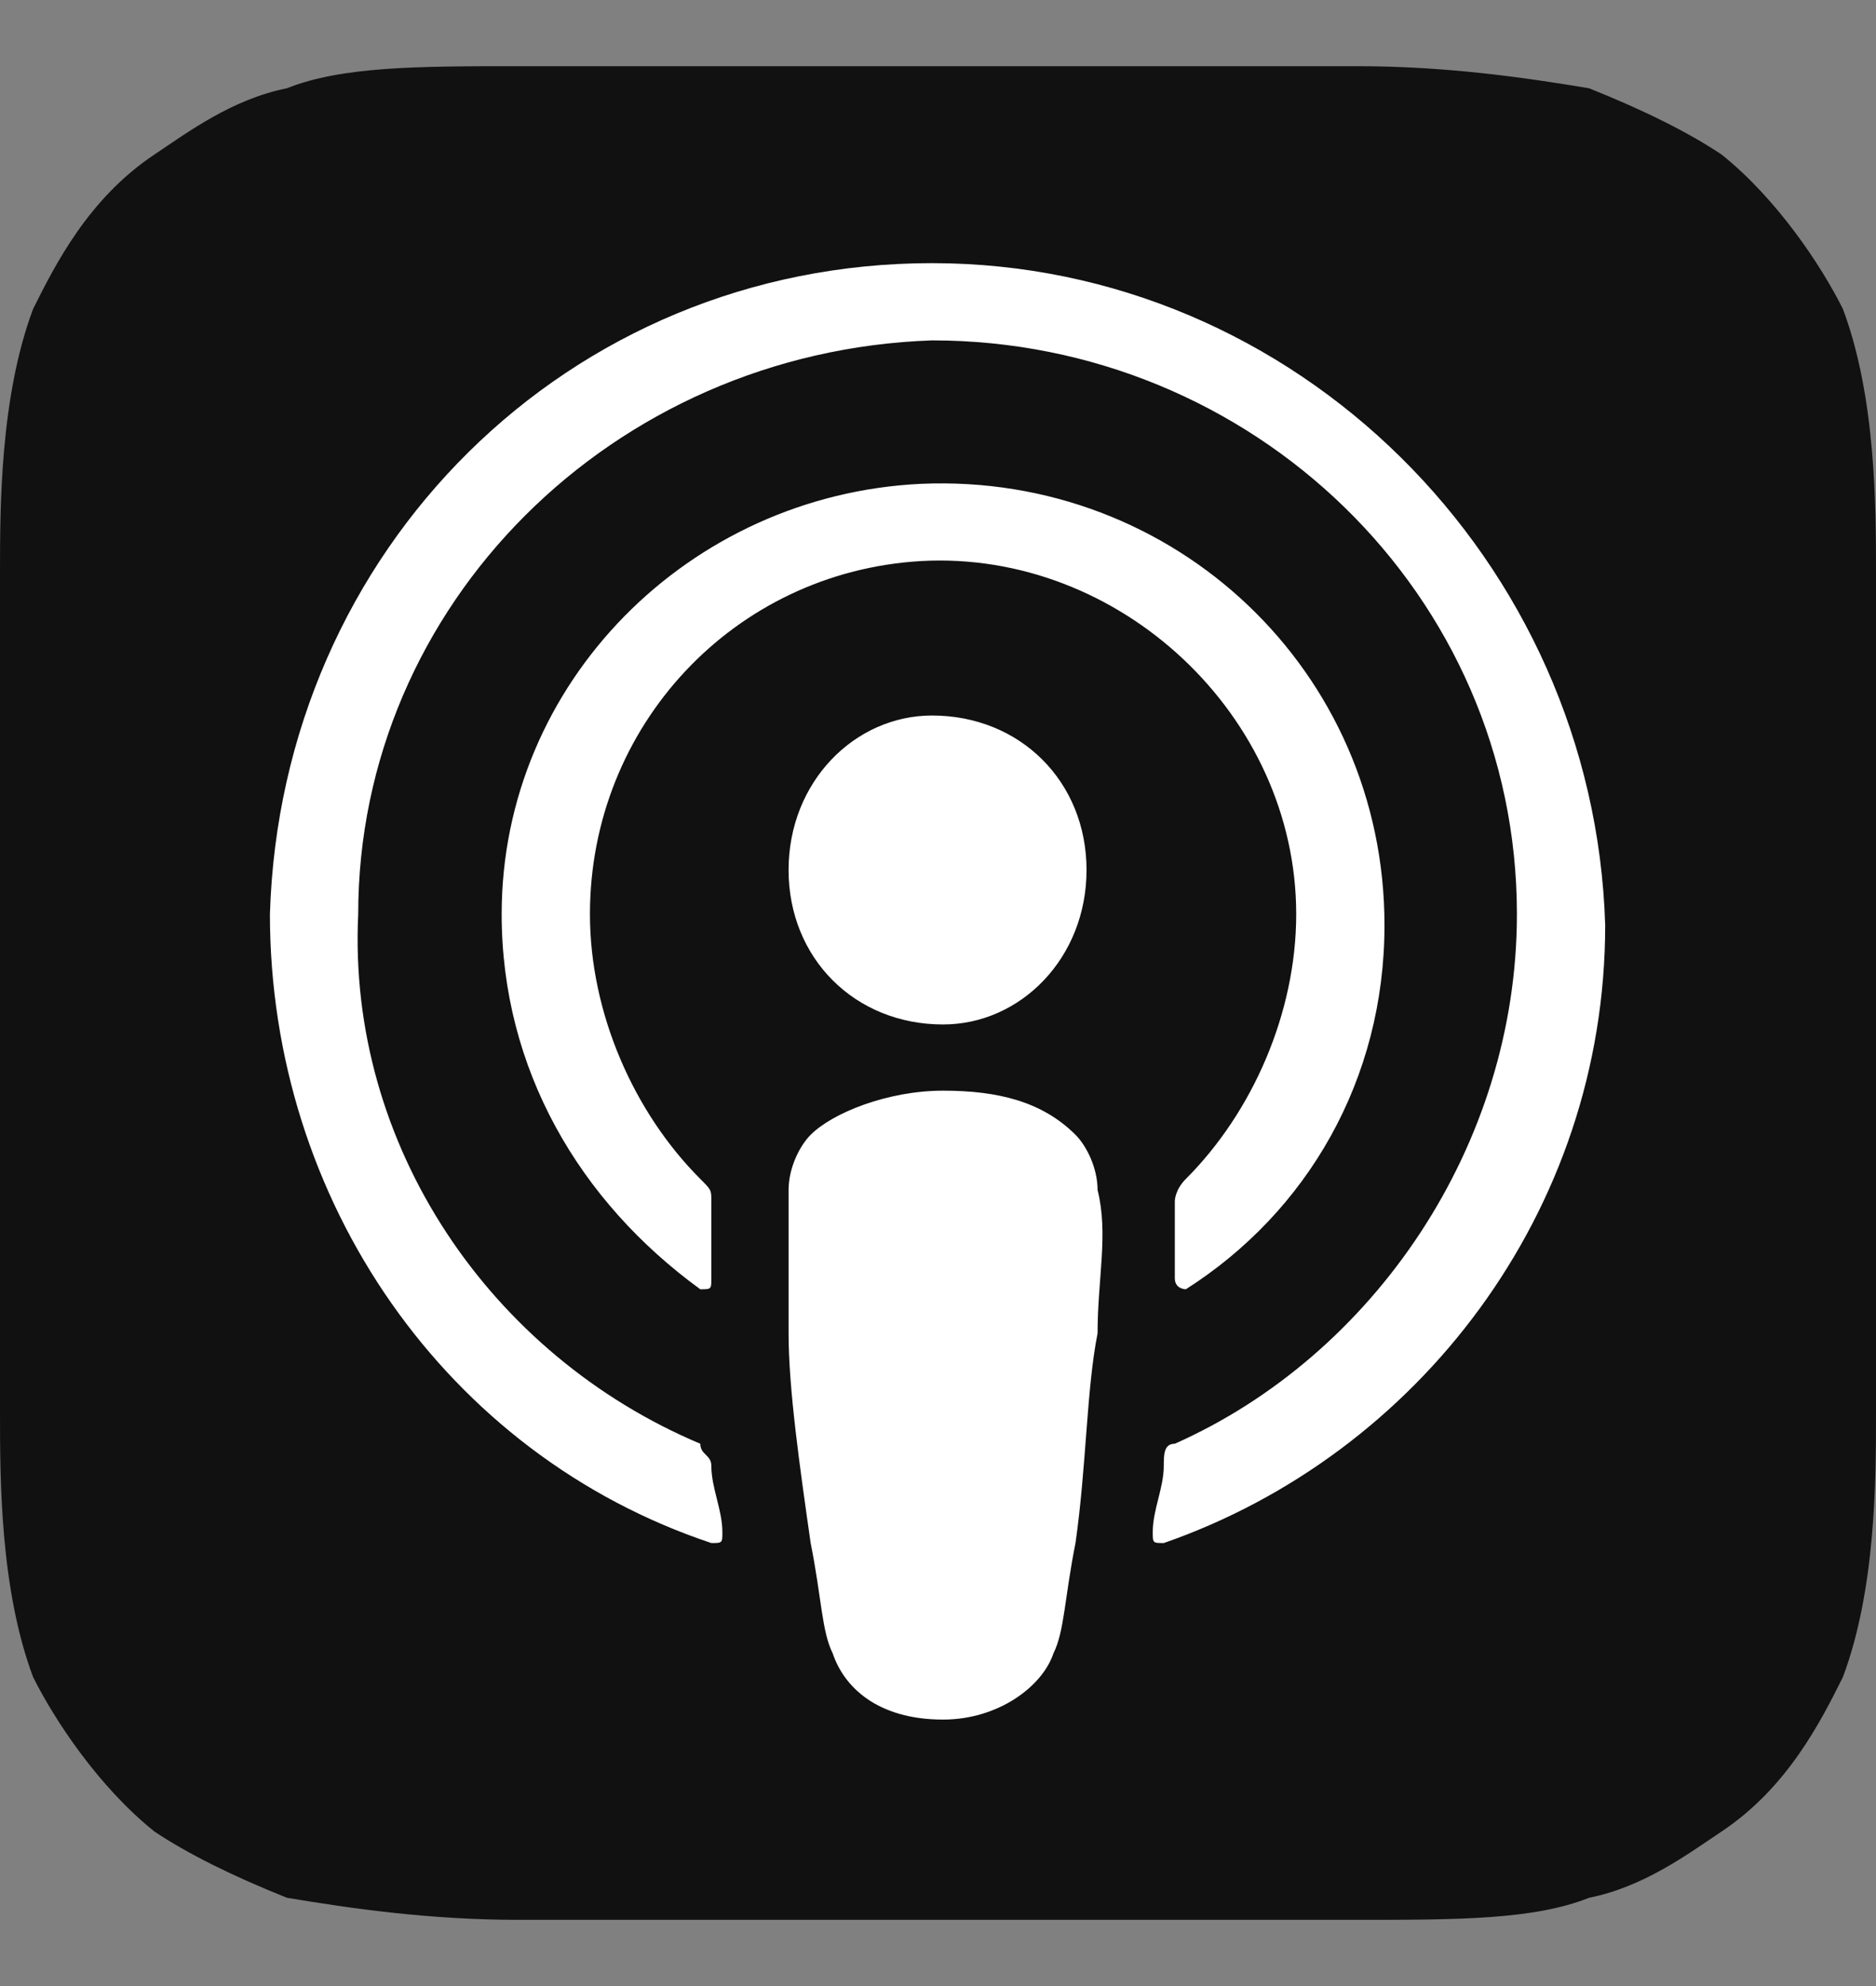
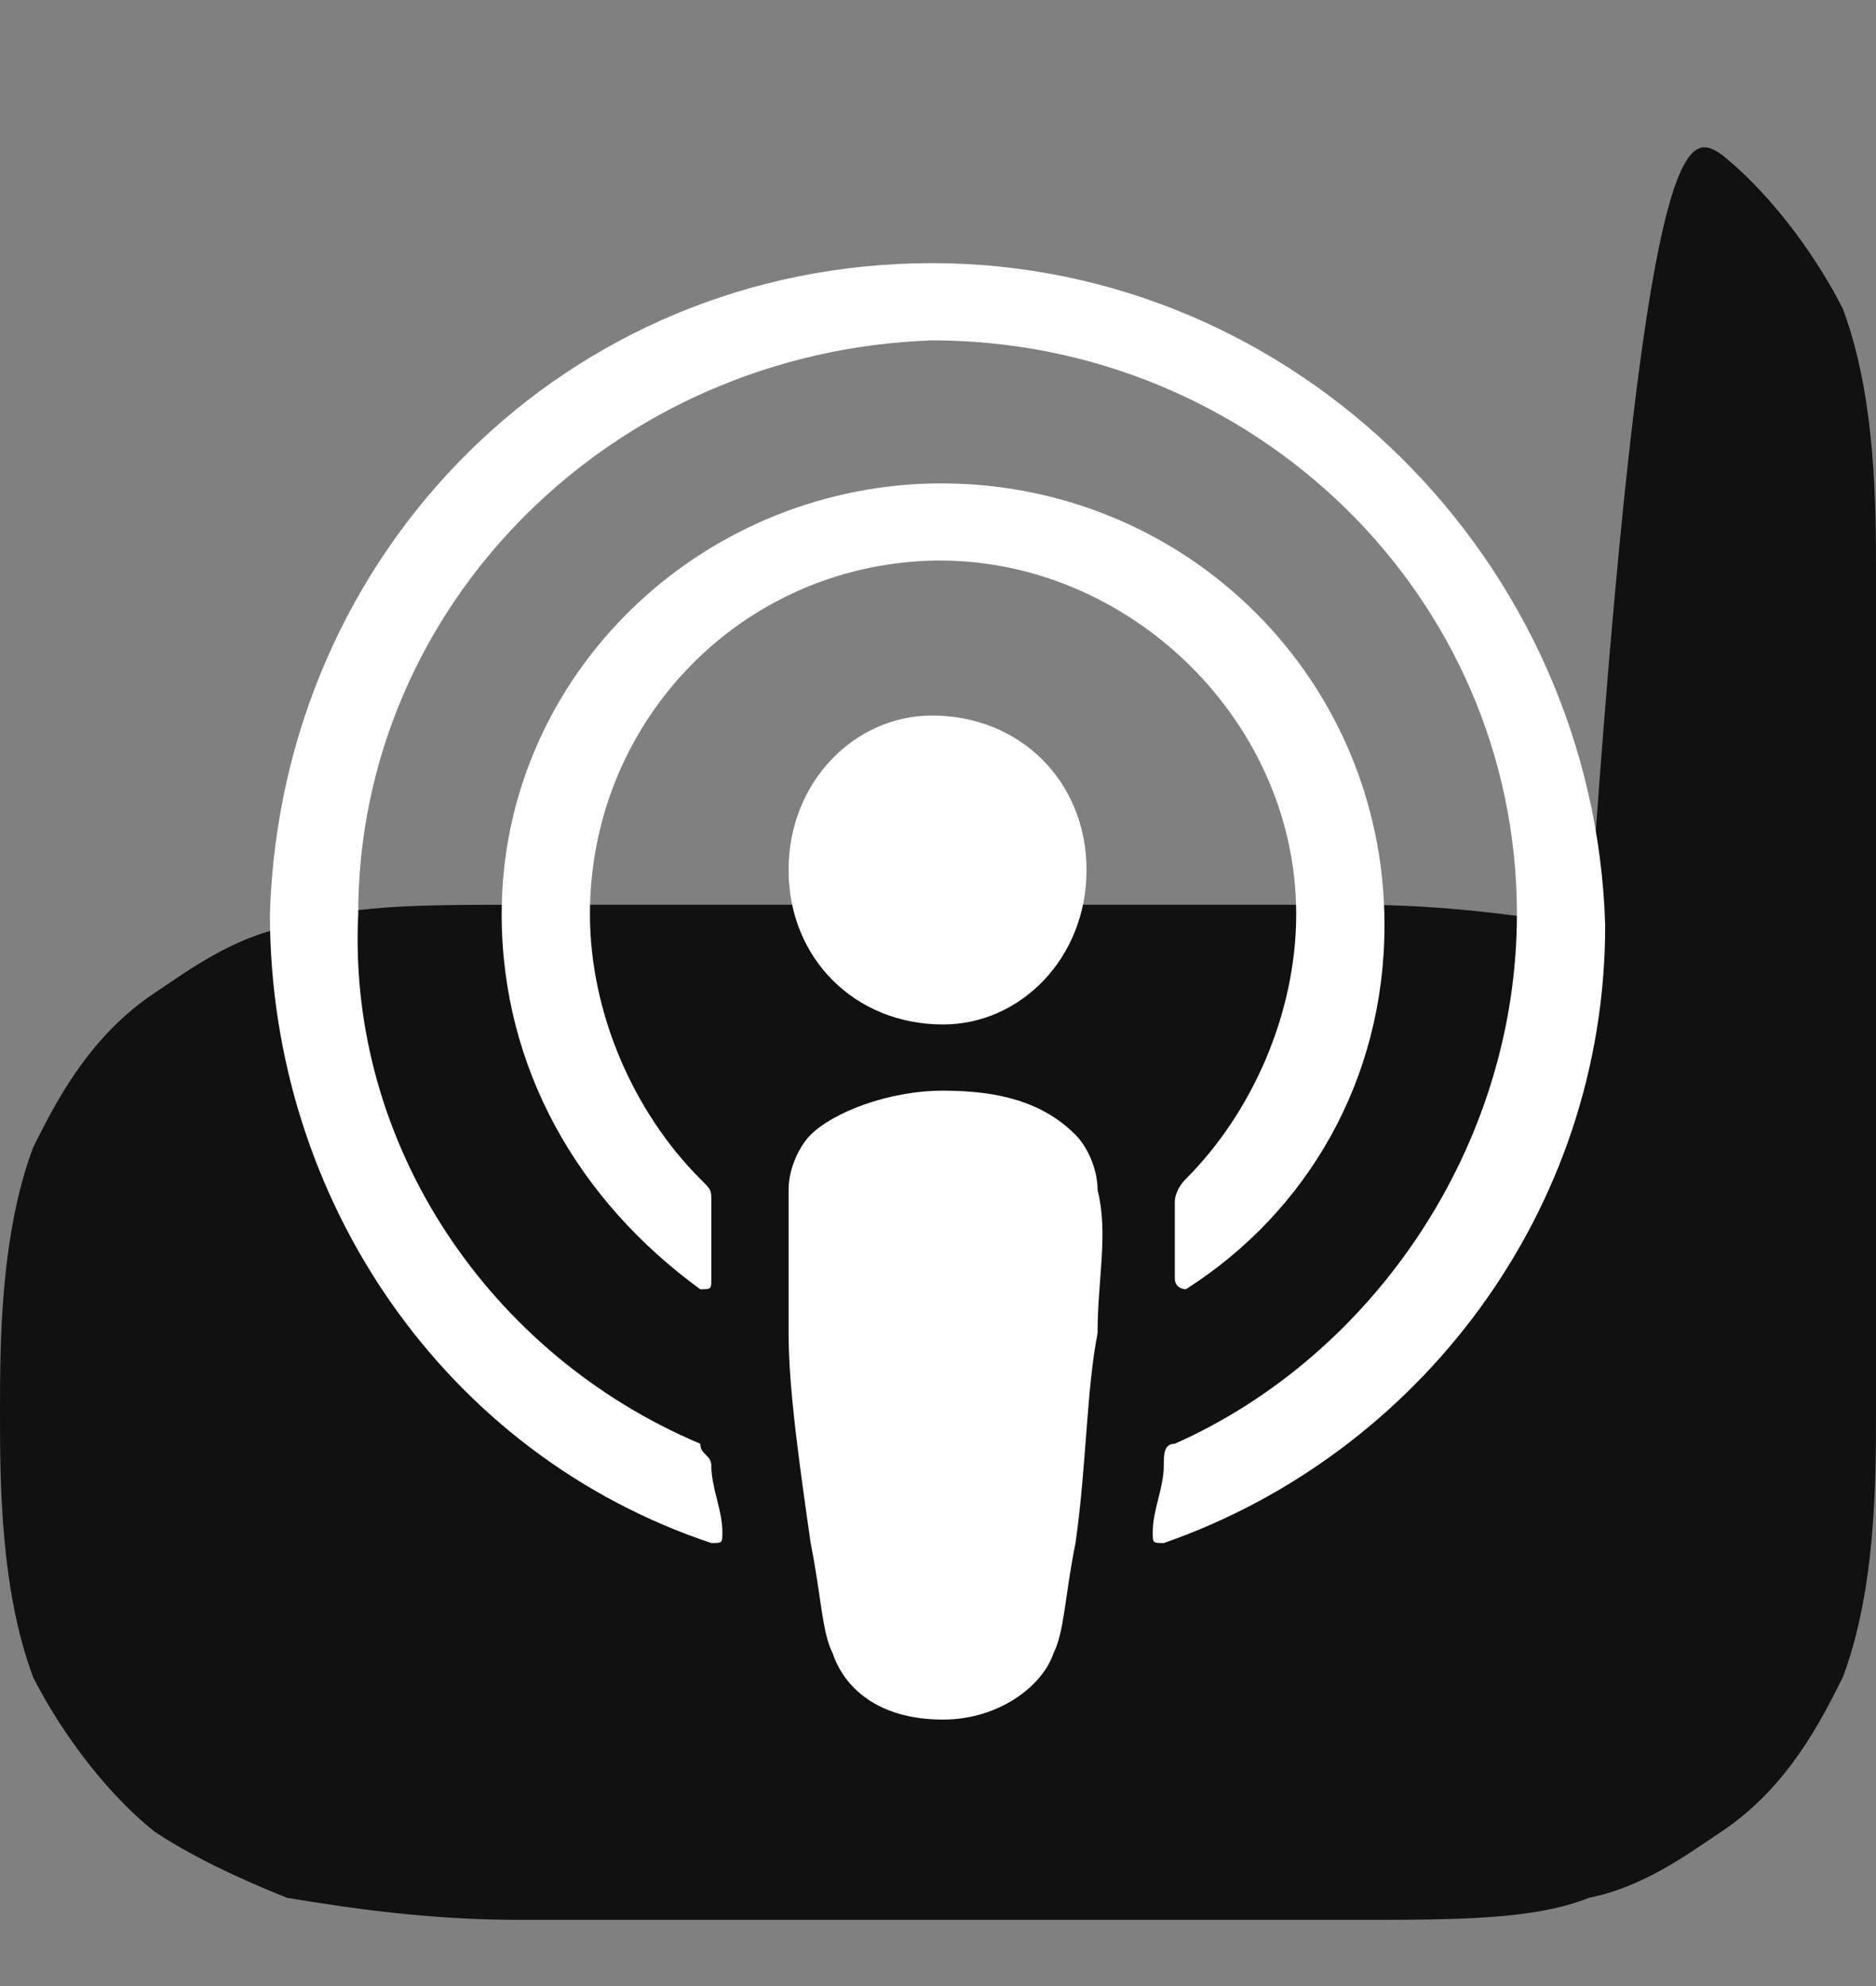
<svg xmlns="http://www.w3.org/2000/svg" version="1.1" id="Layer_2_1_" x="0px" y="0px" width="17px" height="18px" viewBox="0 0 17 18" style="enable-background:new 0 0 17 18;" xml:space="preserve">
  <rect x="0" y="0" width="17" height="18" fill="#808080" stroke="none" />
  <style type="text/css">
	.st0{fill-rule:evenodd;clip-rule:evenodd;fill:#111111;}
	.st1{fill:none;}
	.st2{fill:#FFFFFF;}
</style>
  <g id="XMLID_632_" transform="translate(9, 7)">
-     <path id="XMLID_662_" class="st0" d="M7.7,8.2c-0.2,0.4-0.5,1-1.1,1.4c-0.3,0.2-0.7,0.5-1.2,0.6c-0.5,0.2-1.2,0.2-2.1,0.2h-7.6   c-0.8,0-1.5-0.1-2.1-0.2C-6.9,10-7.3,9.8-7.6,9.6c-0.5-0.4-0.9-1-1.1-1.4C-9,7.4-9,6.4-9,5.8l0,0v-7.6l0,0c0-0.6,0-1.6,0.3-2.4   c0.2-0.4,0.5-1,1.1-1.4c0.3-0.2,0.7-0.5,1.2-0.6c0.5-0.2,1.2-0.2,2.1-0.2l0,0h7.6l0,0c0.8,0,1.5,0.1,2.1,0.2C5.9-6,6.3-5.8,6.6-5.6   c0.5,0.4,0.9,1,1.1,1.4C8-3.4,8-2.4,8-1.8v7.6C8,6.4,8,7.4,7.7,8.2z" />
-     <path id="XMLID_660_" class="st1" d="M7.7,8.2c-0.2,0.4-0.5,1-1.1,1.4c-0.3,0.2-0.7,0.5-1.2,0.6c-0.5,0.2-1.2,0.2-2.1,0.2h-7.6   c-0.8,0-1.5-0.1-2.1-0.2C-6.9,10-7.3,9.8-7.6,9.6c-0.5-0.4-0.9-1-1.1-1.4C-9,7.4-9,6.4-9,5.8l0,0v-7.6l0,0c0-0.6,0-1.6,0.3-2.4   c0.2-0.4,0.5-1,1.1-1.4c0.3-0.2,0.7-0.5,1.2-0.6c0.5-0.2,1.2-0.2,2.1-0.2l0,0h7.6l0,0c0.8,0,1.5,0.1,2.1,0.2C5.9-6,6.3-5.8,6.6-5.6   c0.5,0.4,0.9,1,1.1,1.4C8-3.4,8-2.4,8-1.8v7.6C8,6.4,8,7.4,7.7,8.2z" />
+     <path id="XMLID_662_" class="st0" d="M7.7,8.2c-0.2,0.4-0.5,1-1.1,1.4c-0.3,0.2-0.7,0.5-1.2,0.6c-0.5,0.2-1.2,0.2-2.1,0.2h-7.6   c-0.8,0-1.5-0.1-2.1-0.2C-6.9,10-7.3,9.8-7.6,9.6c-0.5-0.4-0.9-1-1.1-1.4C-9,7.4-9,6.4-9,5.8l0,0l0,0c0-0.6,0-1.6,0.3-2.4   c0.2-0.4,0.5-1,1.1-1.4c0.3-0.2,0.7-0.5,1.2-0.6c0.5-0.2,1.2-0.2,2.1-0.2l0,0h7.6l0,0c0.8,0,1.5,0.1,2.1,0.2C5.9-6,6.3-5.8,6.6-5.6   c0.5,0.4,0.9,1,1.1,1.4C8-3.4,8-2.4,8-1.8v7.6C8,6.4,8,7.4,7.7,8.2z" />
    <g id="XMLID_648_" transform="translate(3.846, 2.885)">
      <path id="Shape" class="st2" d="M-3.1,0.4C-3.4,0.1-3.8,0-4.3,0s-1,0.2-1.2,0.4c-0.1,0.1-0.2,0.3-0.2,0.5c0,0.4,0,0.7,0,1.3    c0,0.5,0.1,1.2,0.2,1.9c0.1,0.5,0.1,0.8,0.2,1c0.1,0.3,0.4,0.6,1,0.6c0.5,0,0.9-0.3,1-0.6c0.1-0.2,0.1-0.5,0.2-1    C-3,3.4-3,2.7-2.9,2.2c0-0.5,0.1-0.9,0-1.3C-2.9,0.7-3,0.5-3.1,0.4z M-5.7-2c0,0.8,0.6,1.4,1.4,1.4C-3.6-0.6-3-1.2-3-2    s-0.6-1.4-1.4-1.4C-5.1-3.4-5.7-2.8-5.7-2z M-4.4-7.5c-3.3,0-5.9,2.6-6,5.9c0,2.6,1.6,4.9,4,5.7c0.1,0,0.1,0,0.1-0.1    c0-0.2-0.1-0.4-0.1-0.6c0-0.1-0.1-0.1-0.1-0.2c-1.9-0.8-3.2-2.7-3.1-4.8c0-2.8,2.3-5.1,5.2-5.2c2.9,0,5.3,2.3,5.3,5.2    c0,2.1-1.3,4-3.1,4.8c-0.1,0-0.1,0.1-0.1,0.2c0,0.2-0.1,0.4-0.1,0.6c0,0.1,0,0.1,0.1,0.1c2.3-0.8,4-3,4-5.6    C1.6-4.8-1.1-7.5-4.4-7.5z M-4.5-4.8c1.8-0.1,3.4,1.4,3.4,3.2c0,0.9-0.4,1.8-1,2.4C-2.2,0.9-2.2,1-2.2,1c0,0.2,0,0.4,0,0.7    c0,0.1,0.1,0.1,0.1,0.1C-1,1.1-0.3-0.1-0.3-1.5c0-2.3-1.9-4.1-4.2-4c-2.1,0.1-3.8,1.8-3.8,3.9c0,1.4,0.7,2.6,1.8,3.4    c0.1,0,0.1,0,0.1-0.1c0-0.2,0-0.5,0-0.7c0-0.1,0-0.1-0.1-0.2c-0.6-0.6-1-1.5-1-2.4C-7.5-3.3-6.2-4.7-4.5-4.8z" />
    </g>
  </g>
</svg>